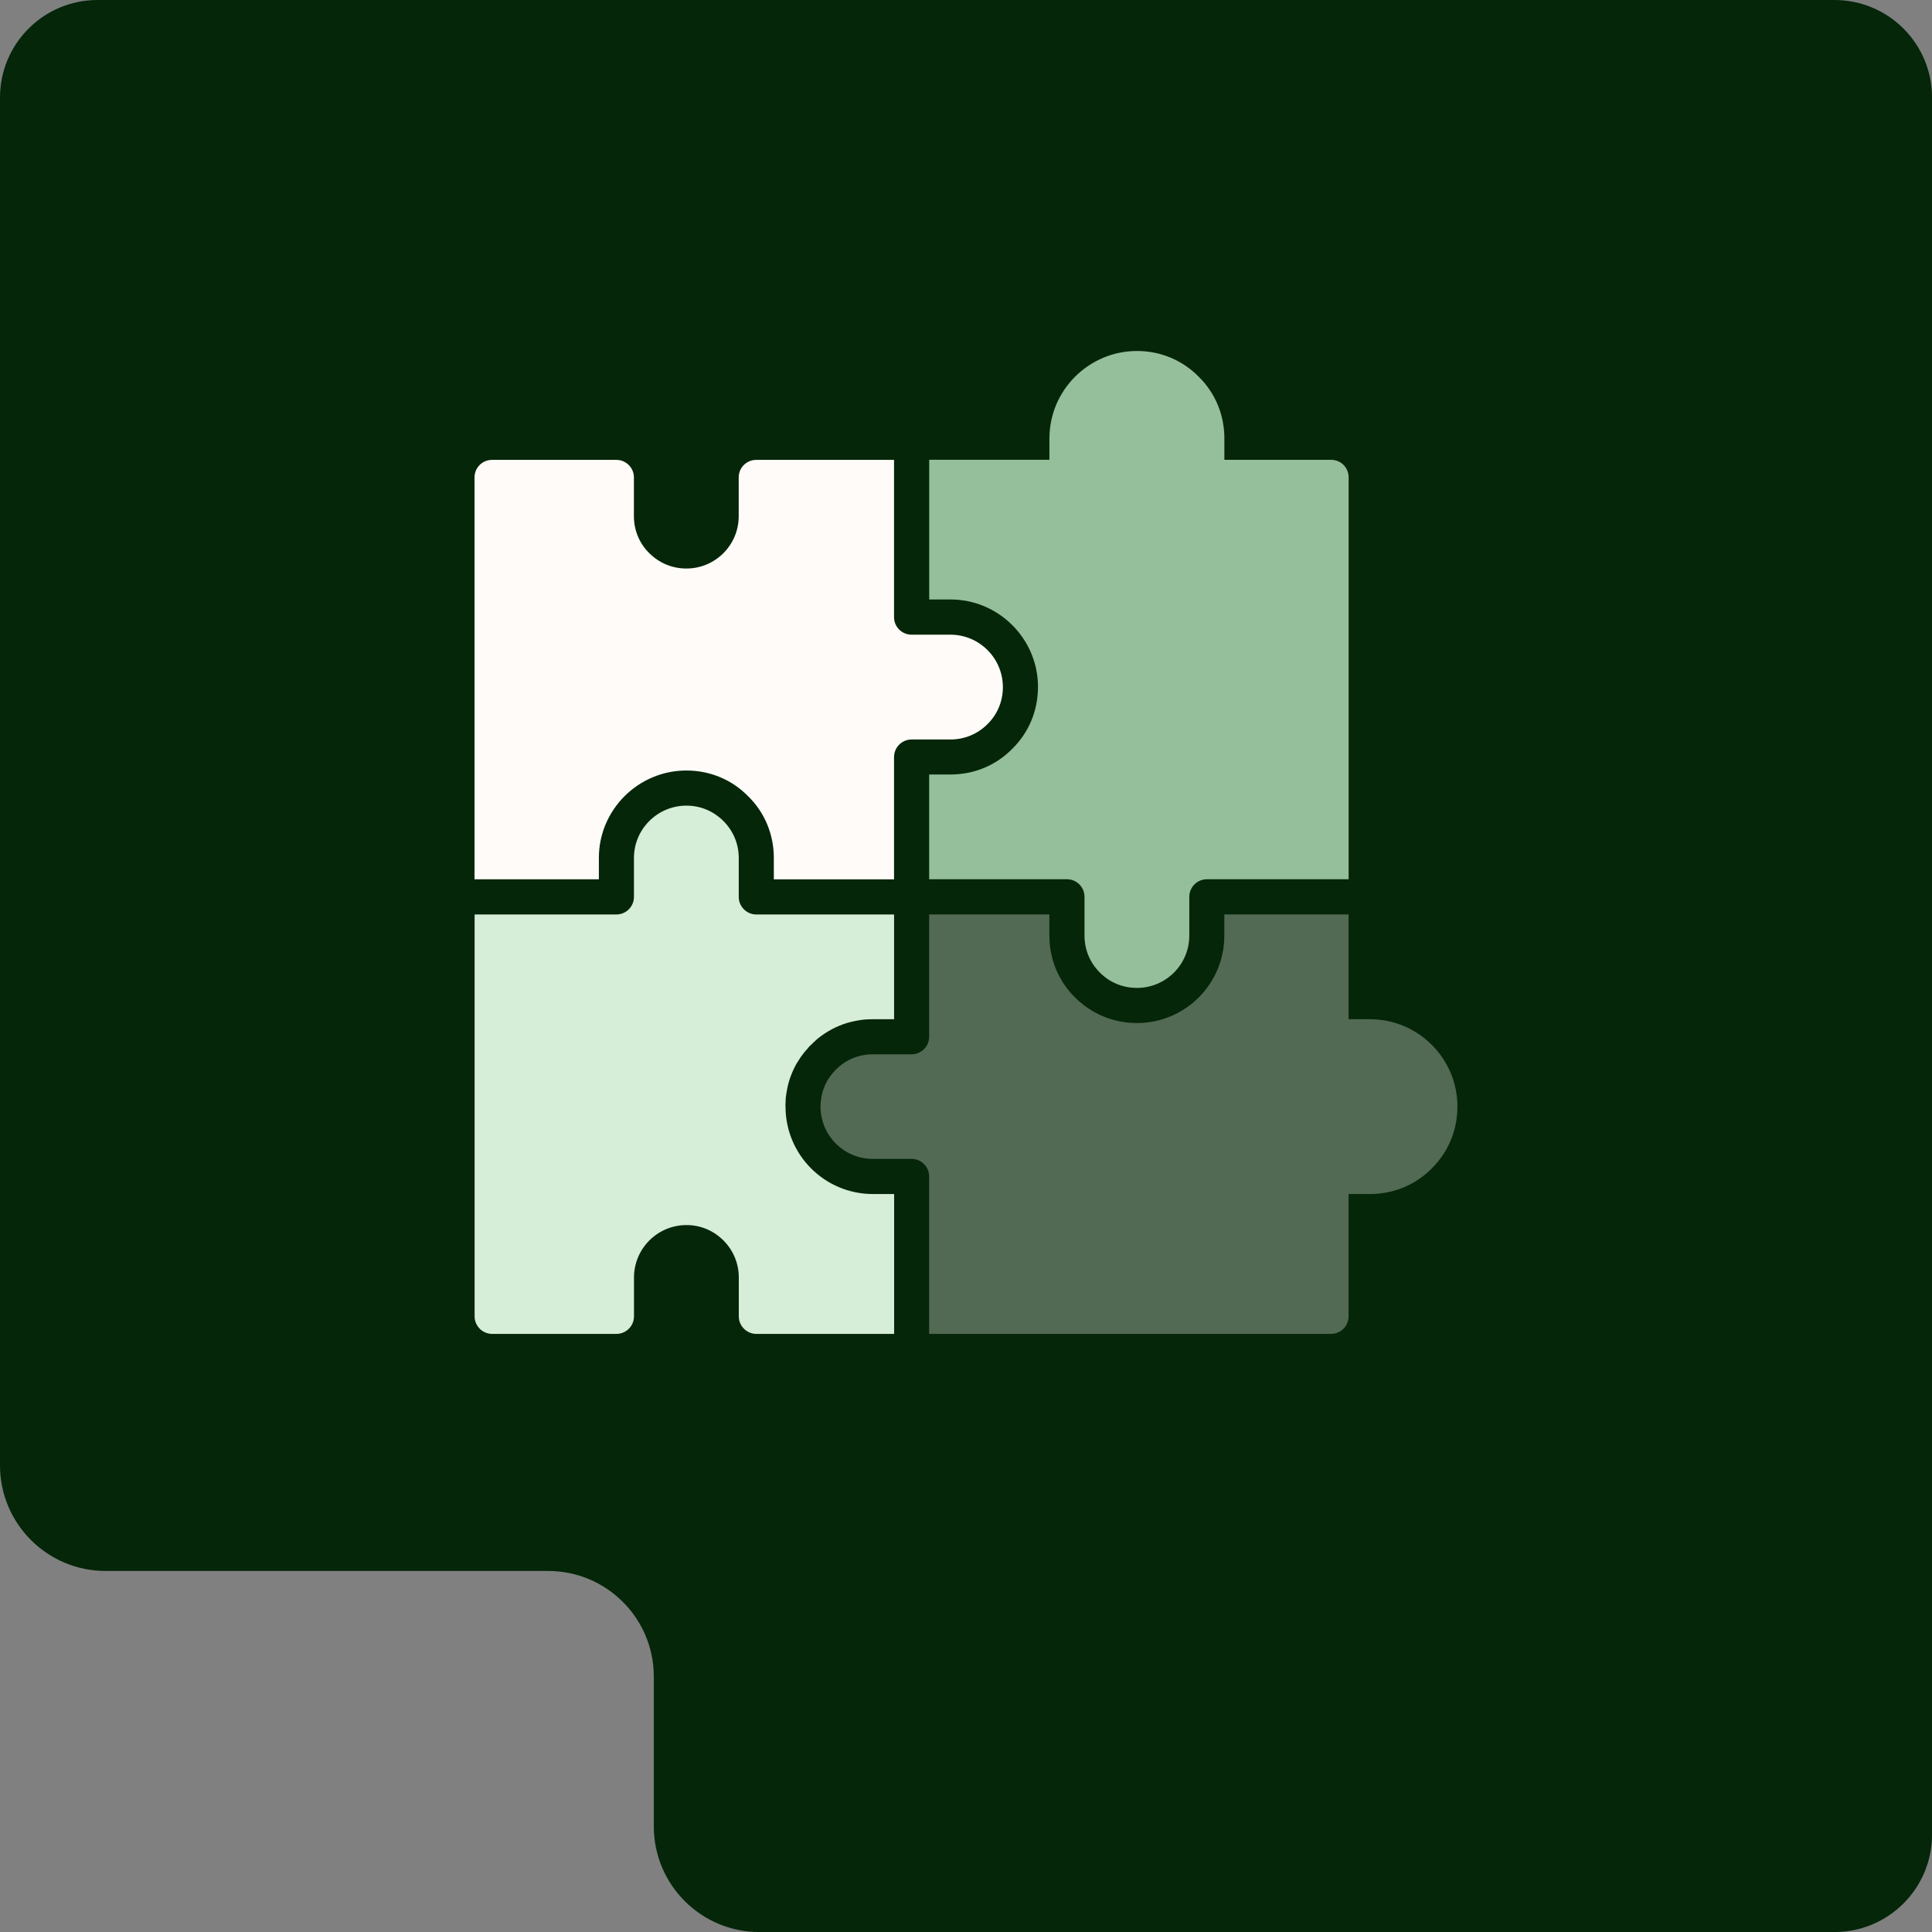
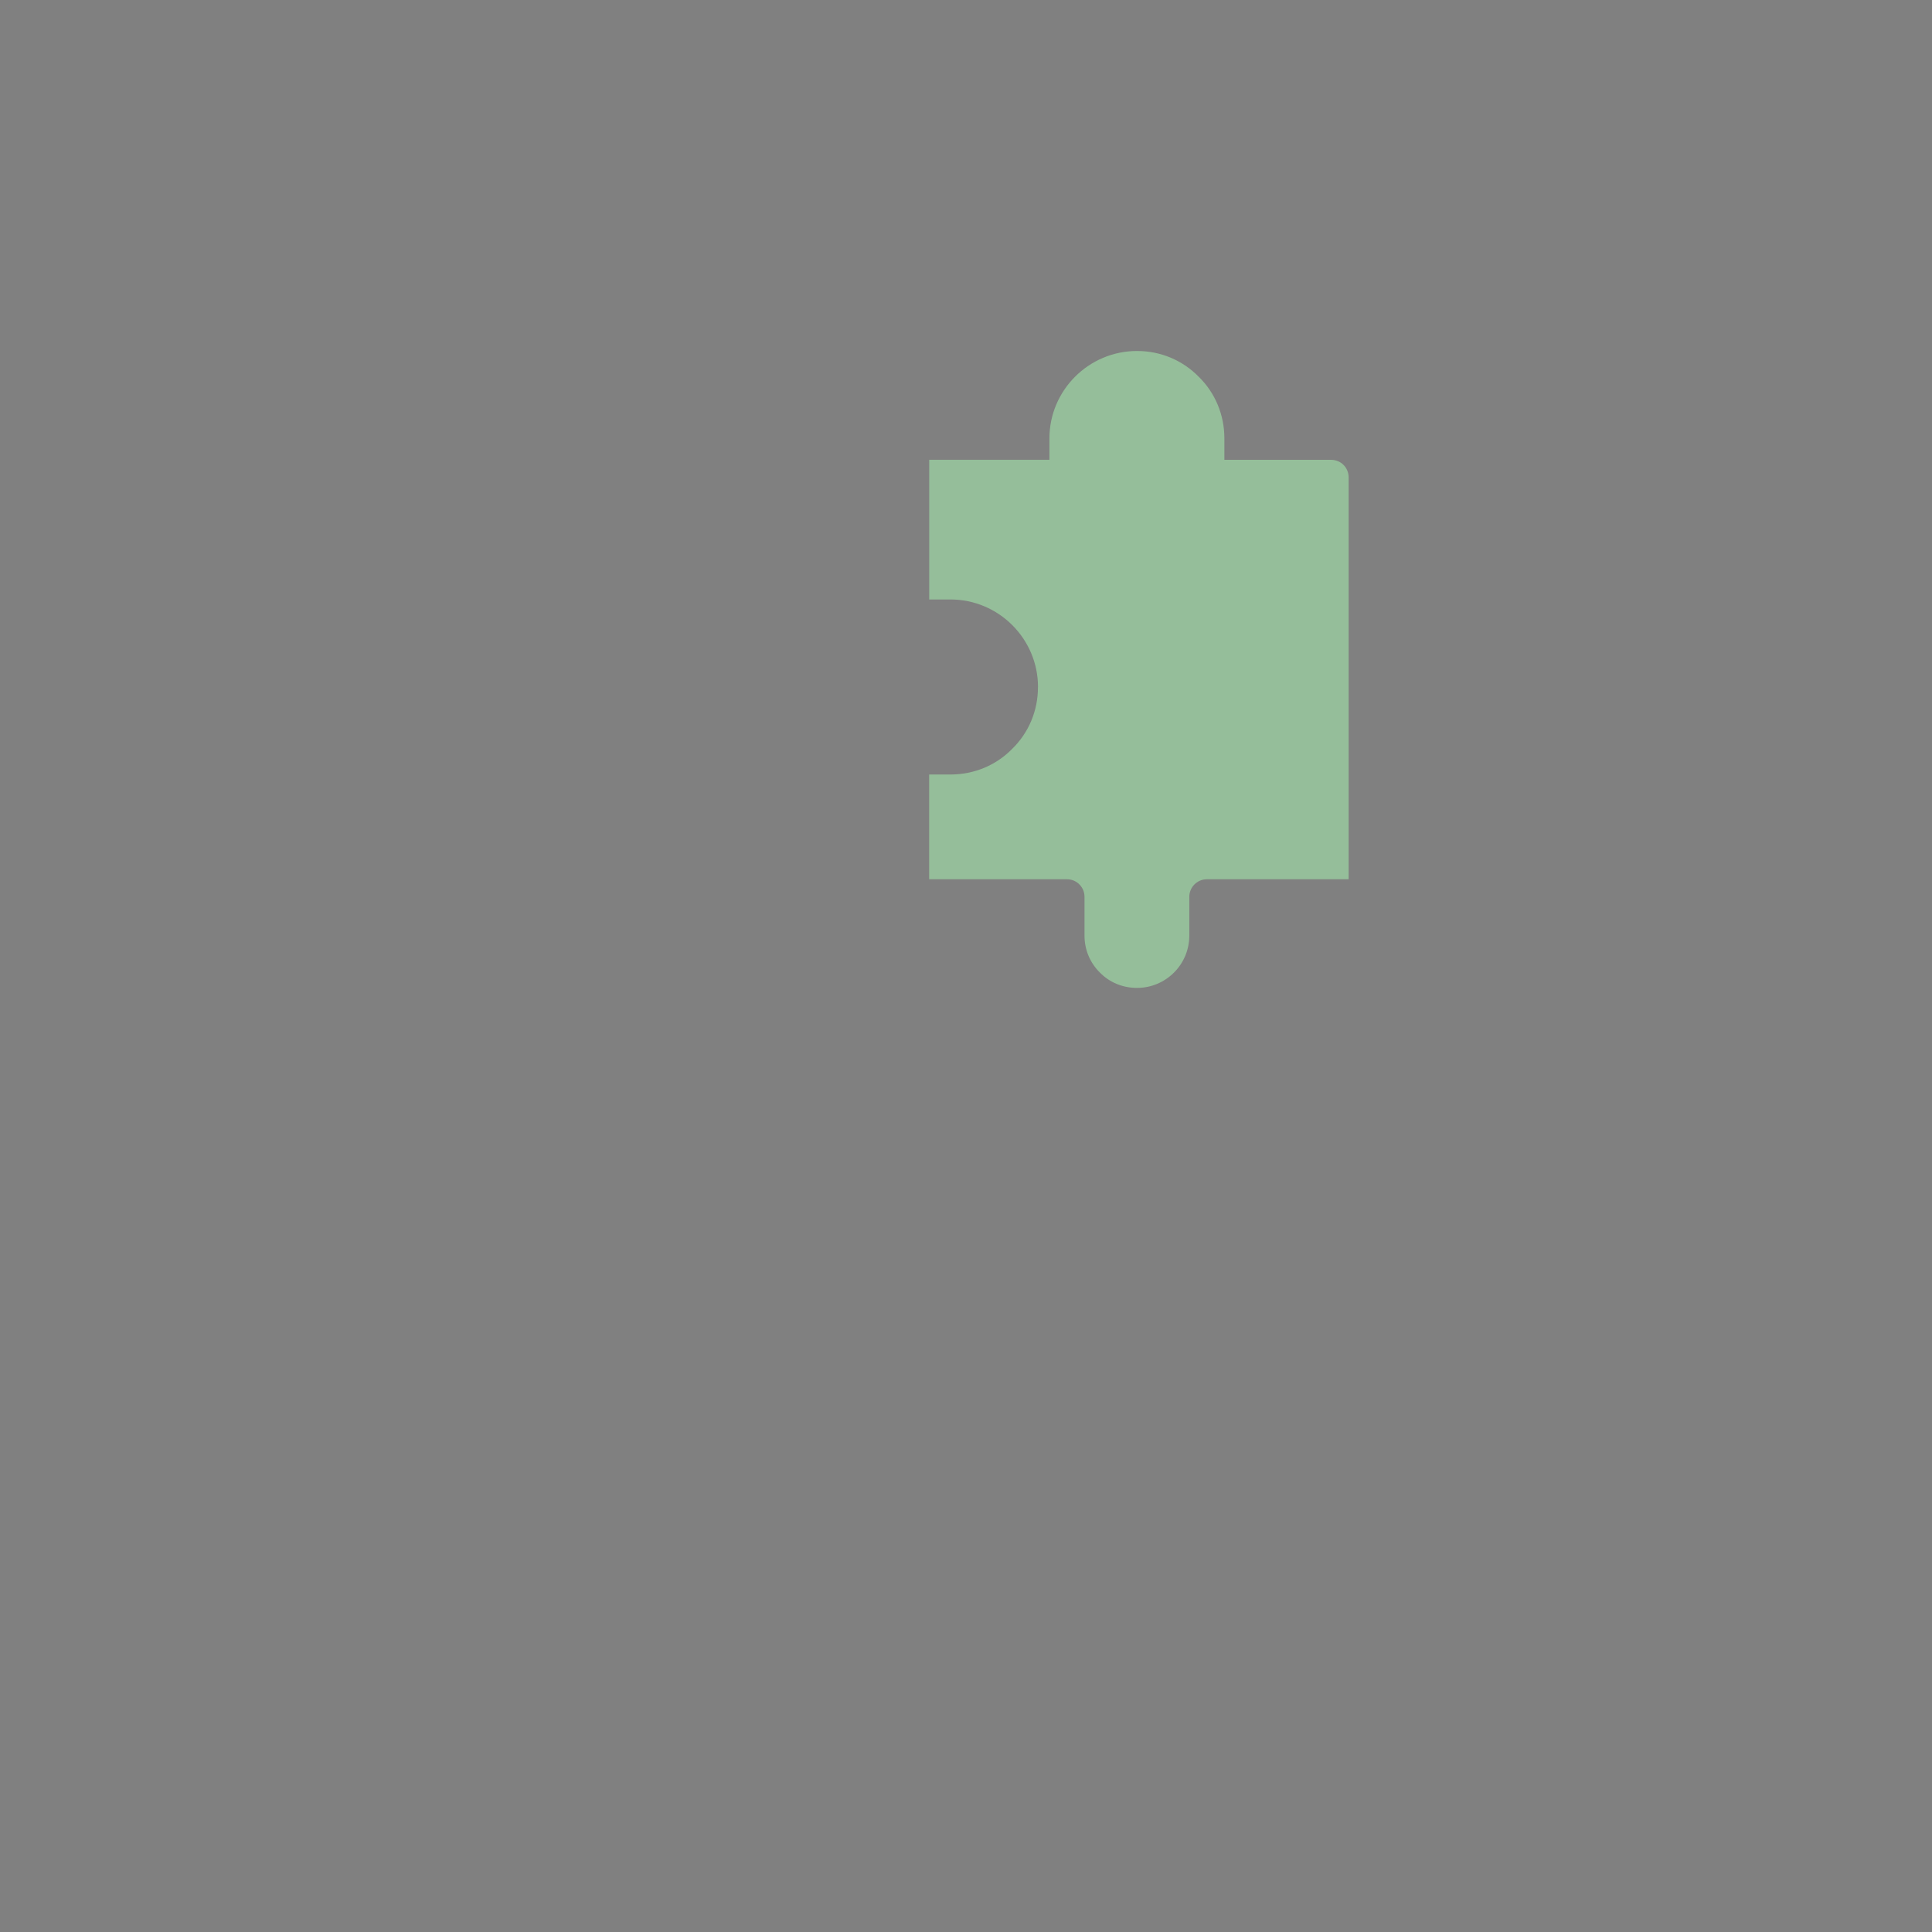
<svg xmlns="http://www.w3.org/2000/svg" id="Layer_1" data-name="Layer 1" viewBox="0 0 396 396">
  <rect x="0" y="0" width="396" height="396" fill="#808080" stroke="none" />
  <defs>
    <style>
      .cls-1 {
        fill: #95be9a;
      }

      .cls-2 {
        fill: #052609;
      }

      .cls-3 {
        isolation: isolate;
      }

      .cls-4 {
        fill: #fffbf8;
      }

      .cls-5 {
        fill: #d6edd8;
      }

      .cls-6 {
        fill: #526953;
      }
    </style>
  </defs>
  <g id="Group_214" data-name="Group 214">
-     <path id="Path_15" data-name="Path 15" class="cls-2" d="M376,0H20C8.95,0,0,8.95,0,20v280.35c0,11.95,9.69,21.65,21.65,21.65h90.71c11.95,0,21.65,9.69,21.65,21.65v30.71c0,11.95,9.69,21.65,21.65,21.65h220.35c11.05,0,20-8.95,20-20V20c0-11.05-8.95-20-20-20" />
-   </g>
+     </g>
  <g>
    <g class="cls-3">
      <path class="cls-1" d="M212.75,140.84c0,4.82-1.87,9.32-5.29,12.66-3.31,3.38-7.81,5.25-12.66,5.25h-4.35v21.47h28.24c2.01,0,3.6,1.62,3.6,3.6v7.95c0,2.88,1.12,5.58,3.17,7.59,2.01,2.05,4.71,3.13,7.59,3.13,5.9,0,10.72-4.78,10.72-10.72v-7.95c0-1.98,1.62-3.6,3.6-3.6h29.06v-82.37c0-2.01-1.58-3.6-3.6-3.6h-21.87v-4.39c0-4.82-1.87-9.32-5.25-12.63-3.35-3.42-7.84-5.29-12.66-5.29-9.89,0-17.95,8.06-17.95,17.91v4.39h-24.64v28.63h4.35c9.89,0,17.95,8.06,17.95,17.95Z" />
    </g>
-     <path class="cls-4" d="M122.75,180.23v-4.39c0-9.86,8.06-17.91,17.95-17.91,4.82,0,9.32,1.87,12.66,5.29,3.38,3.31,5.25,7.81,5.25,12.63v4.39h24.64v-25.07c0-1.98,1.62-3.6,3.6-3.6h7.95c2.91,0,5.58-1.12,7.59-3.13,2.05-2.01,3.17-4.71,3.17-7.59,0-5.94-4.82-10.76-10.76-10.76h-7.95c-1.98,0-3.6-1.58-3.6-3.6v-32.23h-28.24c-1.98,0-3.6,1.58-3.6,3.6v7.95c0,5.94-4.82,10.72-10.72,10.72-2.91,0-5.58-1.12-7.63-3.17-2.01-1.98-3.13-4.68-3.13-7.55v-7.95c0-2.01-1.62-3.6-3.6-3.6h-25.47c-1.98,0-3.6,1.58-3.6,3.6v82.37h25.47Z" />
-     <path class="cls-5" d="M160.99,226.81c0-.61.04-1.19.07-1.8.14-1.19.36-2.34.68-3.45.36-1.12.79-2.19,1.33-3.2.18-.32.36-.65.58-.94.18-.32.4-.65.61-.94.22-.29.43-.58.65-.86.25-.29.5-.58.76-.86.14-.22.36-.4.58-.61.43-.43.86-.83,1.3-1.22,1.8-1.47,3.88-2.59,6.11-3.27,1.12-.32,2.27-.54,3.45-.68.61-.04,1.19-.07,1.8-.07h4.35v-21.47h-28.24c-1.98,0-3.6-1.62-3.6-3.6v-7.99c0-2.88-1.12-5.54-3.13-7.55-2.05-2.05-4.71-3.17-7.59-3.17-5.94,0-10.76,4.82-10.76,10.72v7.99c0,1.98-1.62,3.6-3.6,3.6h-29.06v82.37c0,1.98,1.62,3.6,3.6,3.6h25.47c1.98,0,3.6-1.62,3.6-3.6v-7.95c0-5.94,4.82-10.76,10.76-10.76,2.88,0,5.54,1.12,7.59,3.17,2.01,2.01,3.13,4.71,3.13,7.59v7.95c0,1.98,1.62,3.6,3.6,3.6h28.24v-28.67h-4.35c-9.89,0-17.91-8.02-17.91-17.91Z" />
    <g class="cls-3">
-       <path class="cls-6" d="M280.81,208.9h-4.39v-21.47h-25.47v4.35c0,9.89-8.02,17.91-17.91,17.91-4.82,0-9.32-1.87-12.7-5.25-3.38-3.35-5.25-7.84-5.25-12.66v-4.35h-24.64v25.07c0,1.98-1.62,3.6-3.6,3.6h-7.95c-2.88,0-5.58,1.12-7.55,3.13t-.07.07c-.36.36-.72.76-1.01,1.15-.14.18-.25.36-.36.54-.22.29-.4.61-.58.97-.14.32-.32.65-.43,1.01-.25.58-.4,1.15-.5,1.73-.14.68-.22,1.4-.22,2.12,0,5.9,4.78,10.72,10.72,10.72h7.95c1.98,0,3.6,1.62,3.6,3.6v32.27h82.37c2.01,0,3.6-1.62,3.6-3.6v-25.07h4.39c4.82,0,9.32-1.87,12.63-5.22,3.42-3.38,5.29-7.88,5.29-12.7,0-9.89-8.06-17.91-17.91-17.91Z" />
-     </g>
+       </g>
  </g>
</svg>